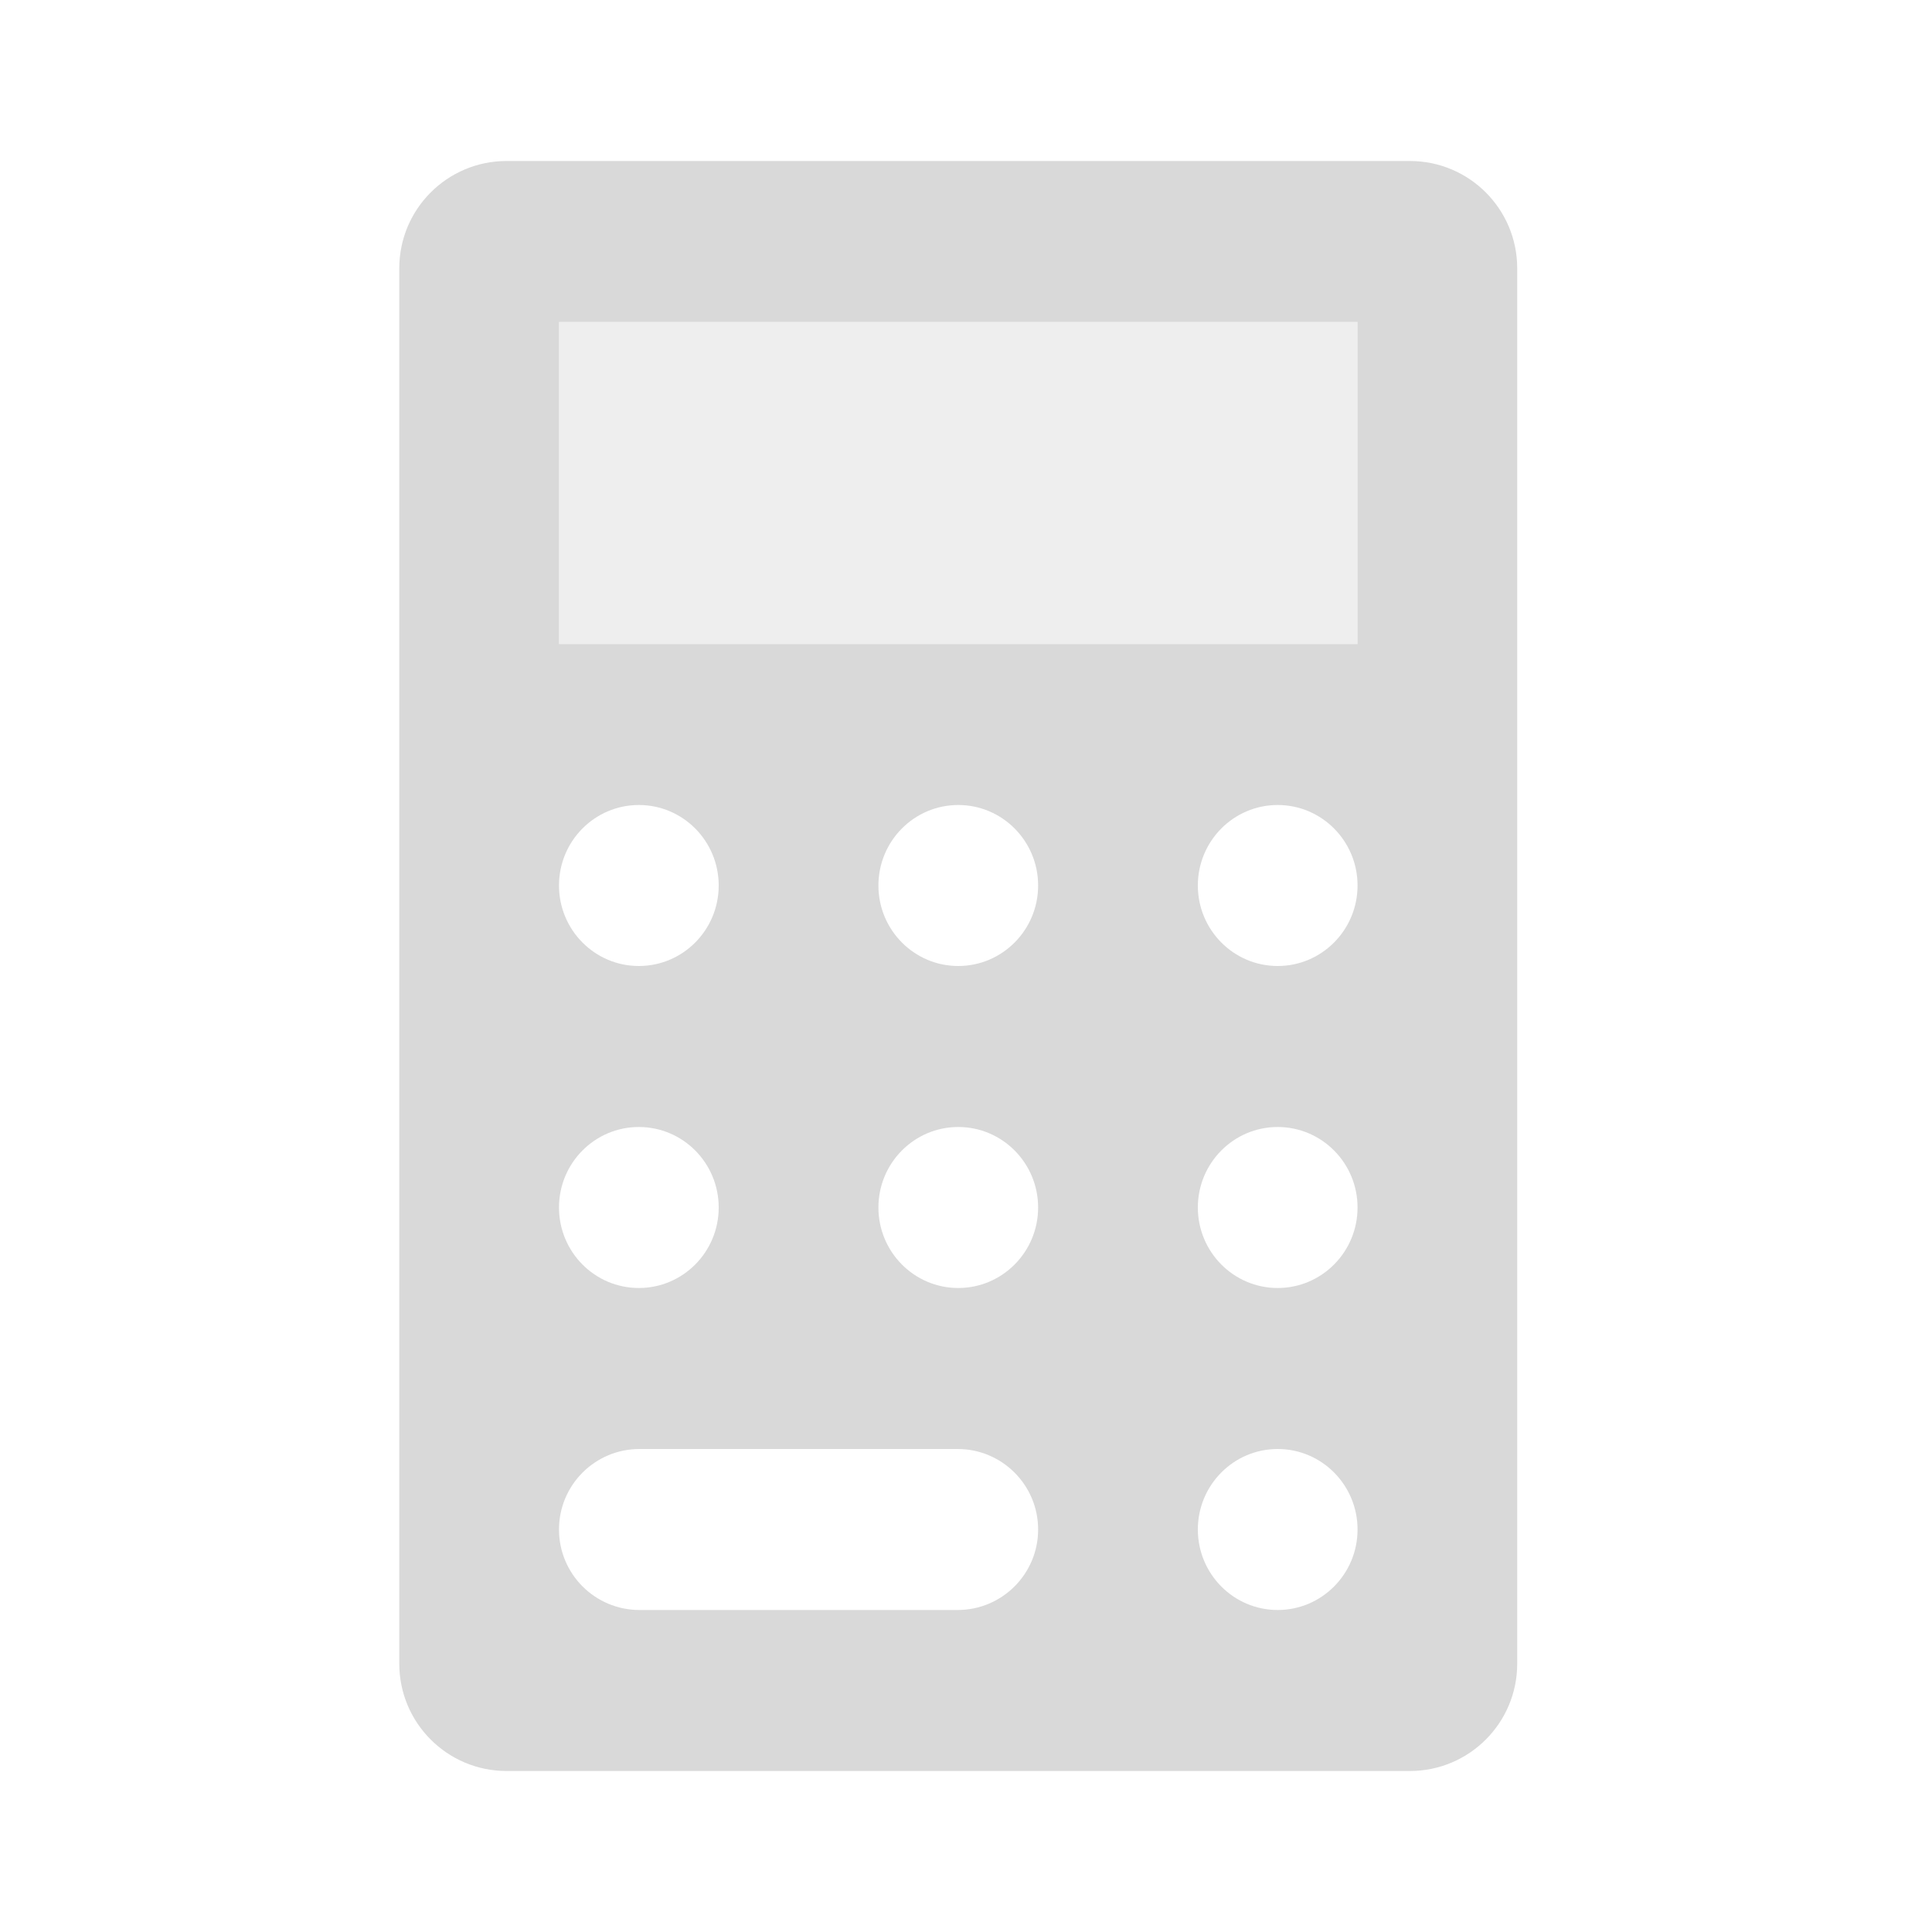
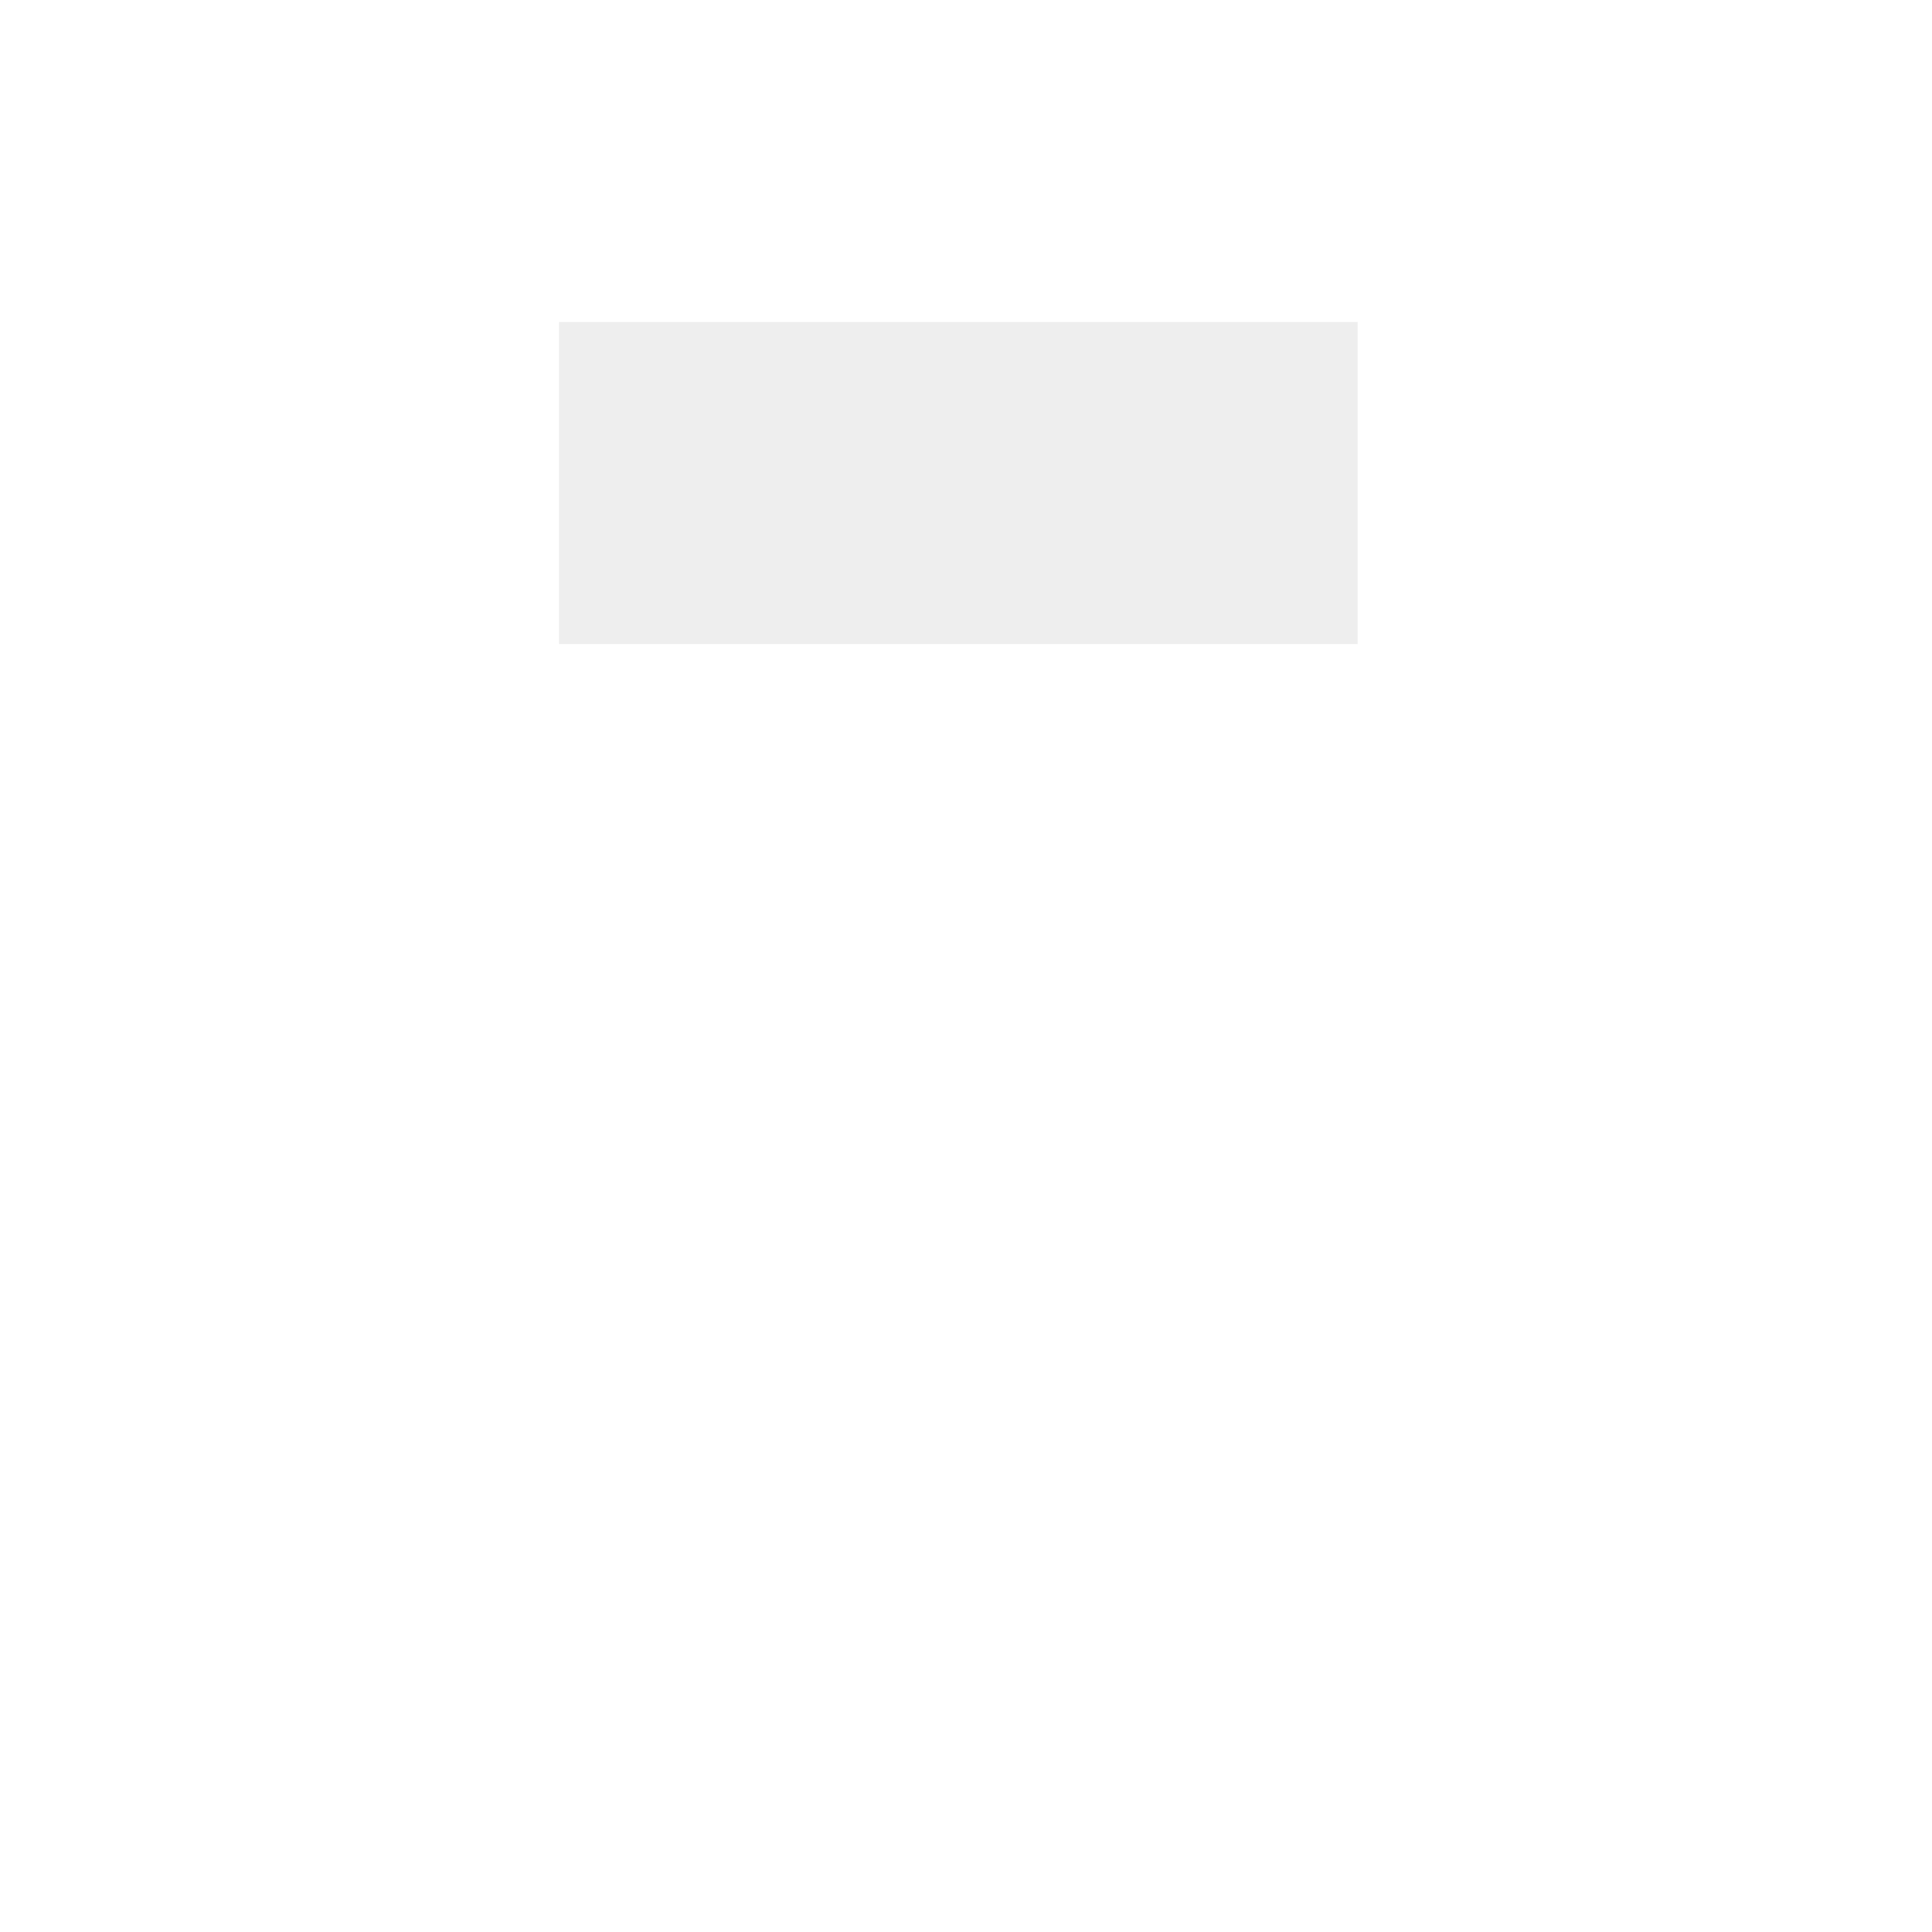
<svg xmlns="http://www.w3.org/2000/svg" width="36" height="36" viewBox="0 0 36 36" fill="none">
  <rect opacity="0.44" x="10.416" y="6" width="14.88" height="6" fill="#D9D9D9" />
-   <path fill-rule="evenodd" clip-rule="evenodd" d="M9.44 3C8.335 3 7.44 3.895 7.44 5V31C7.44 32.105 8.335 33 9.44 33H26.271C27.376 33 28.271 32.105 28.271 31V5C28.271 3.895 27.376 3 26.271 3H9.44ZM11.904 18C12.726 18 13.392 17.328 13.392 16.5C13.392 15.672 12.726 15 11.904 15C11.082 15 10.416 15.672 10.416 16.5C10.416 17.328 11.082 18 11.904 18ZM13.392 22.5C13.392 23.328 12.726 24 11.904 24C11.082 24 10.416 23.328 10.416 22.5C10.416 21.672 11.082 21 11.904 21C12.726 21 13.392 21.672 13.392 22.5ZM17.856 18C18.677 18 19.344 17.328 19.344 16.5C19.344 15.672 18.677 15 17.856 15C17.034 15 16.368 15.672 16.368 16.5C16.368 17.328 17.034 18 17.856 18ZM19.344 22.5C19.344 23.328 18.677 24 17.856 24C17.034 24 16.368 23.328 16.368 22.5C16.368 21.672 17.034 21 17.856 21C18.677 21 19.344 21.672 19.344 22.5ZM23.808 18C24.629 18 25.296 17.328 25.296 16.5C25.296 15.672 24.629 15 23.808 15C22.986 15 22.32 15.672 22.32 16.5C22.32 17.328 22.986 18 23.808 18ZM25.296 22.5C25.296 23.328 24.629 24 23.808 24C22.986 24 22.32 23.328 22.32 22.5C22.32 21.672 22.986 21 23.808 21C24.629 21 25.296 21.672 25.296 22.5ZM23.808 30C24.629 30 25.296 29.328 25.296 28.5C25.296 27.672 24.629 27 23.808 27C22.986 27 22.32 27.672 22.32 28.5C22.32 29.328 22.986 30 23.808 30ZM10.416 28.5C10.416 27.672 11.087 27 11.916 27H17.844C18.672 27 19.344 27.672 19.344 28.5C19.344 29.328 18.672 30 17.844 30H11.916C11.087 30 10.416 29.328 10.416 28.5ZM25.296 6H10.416V12H25.296V6Z" fill="#D9D9D9" />
</svg>